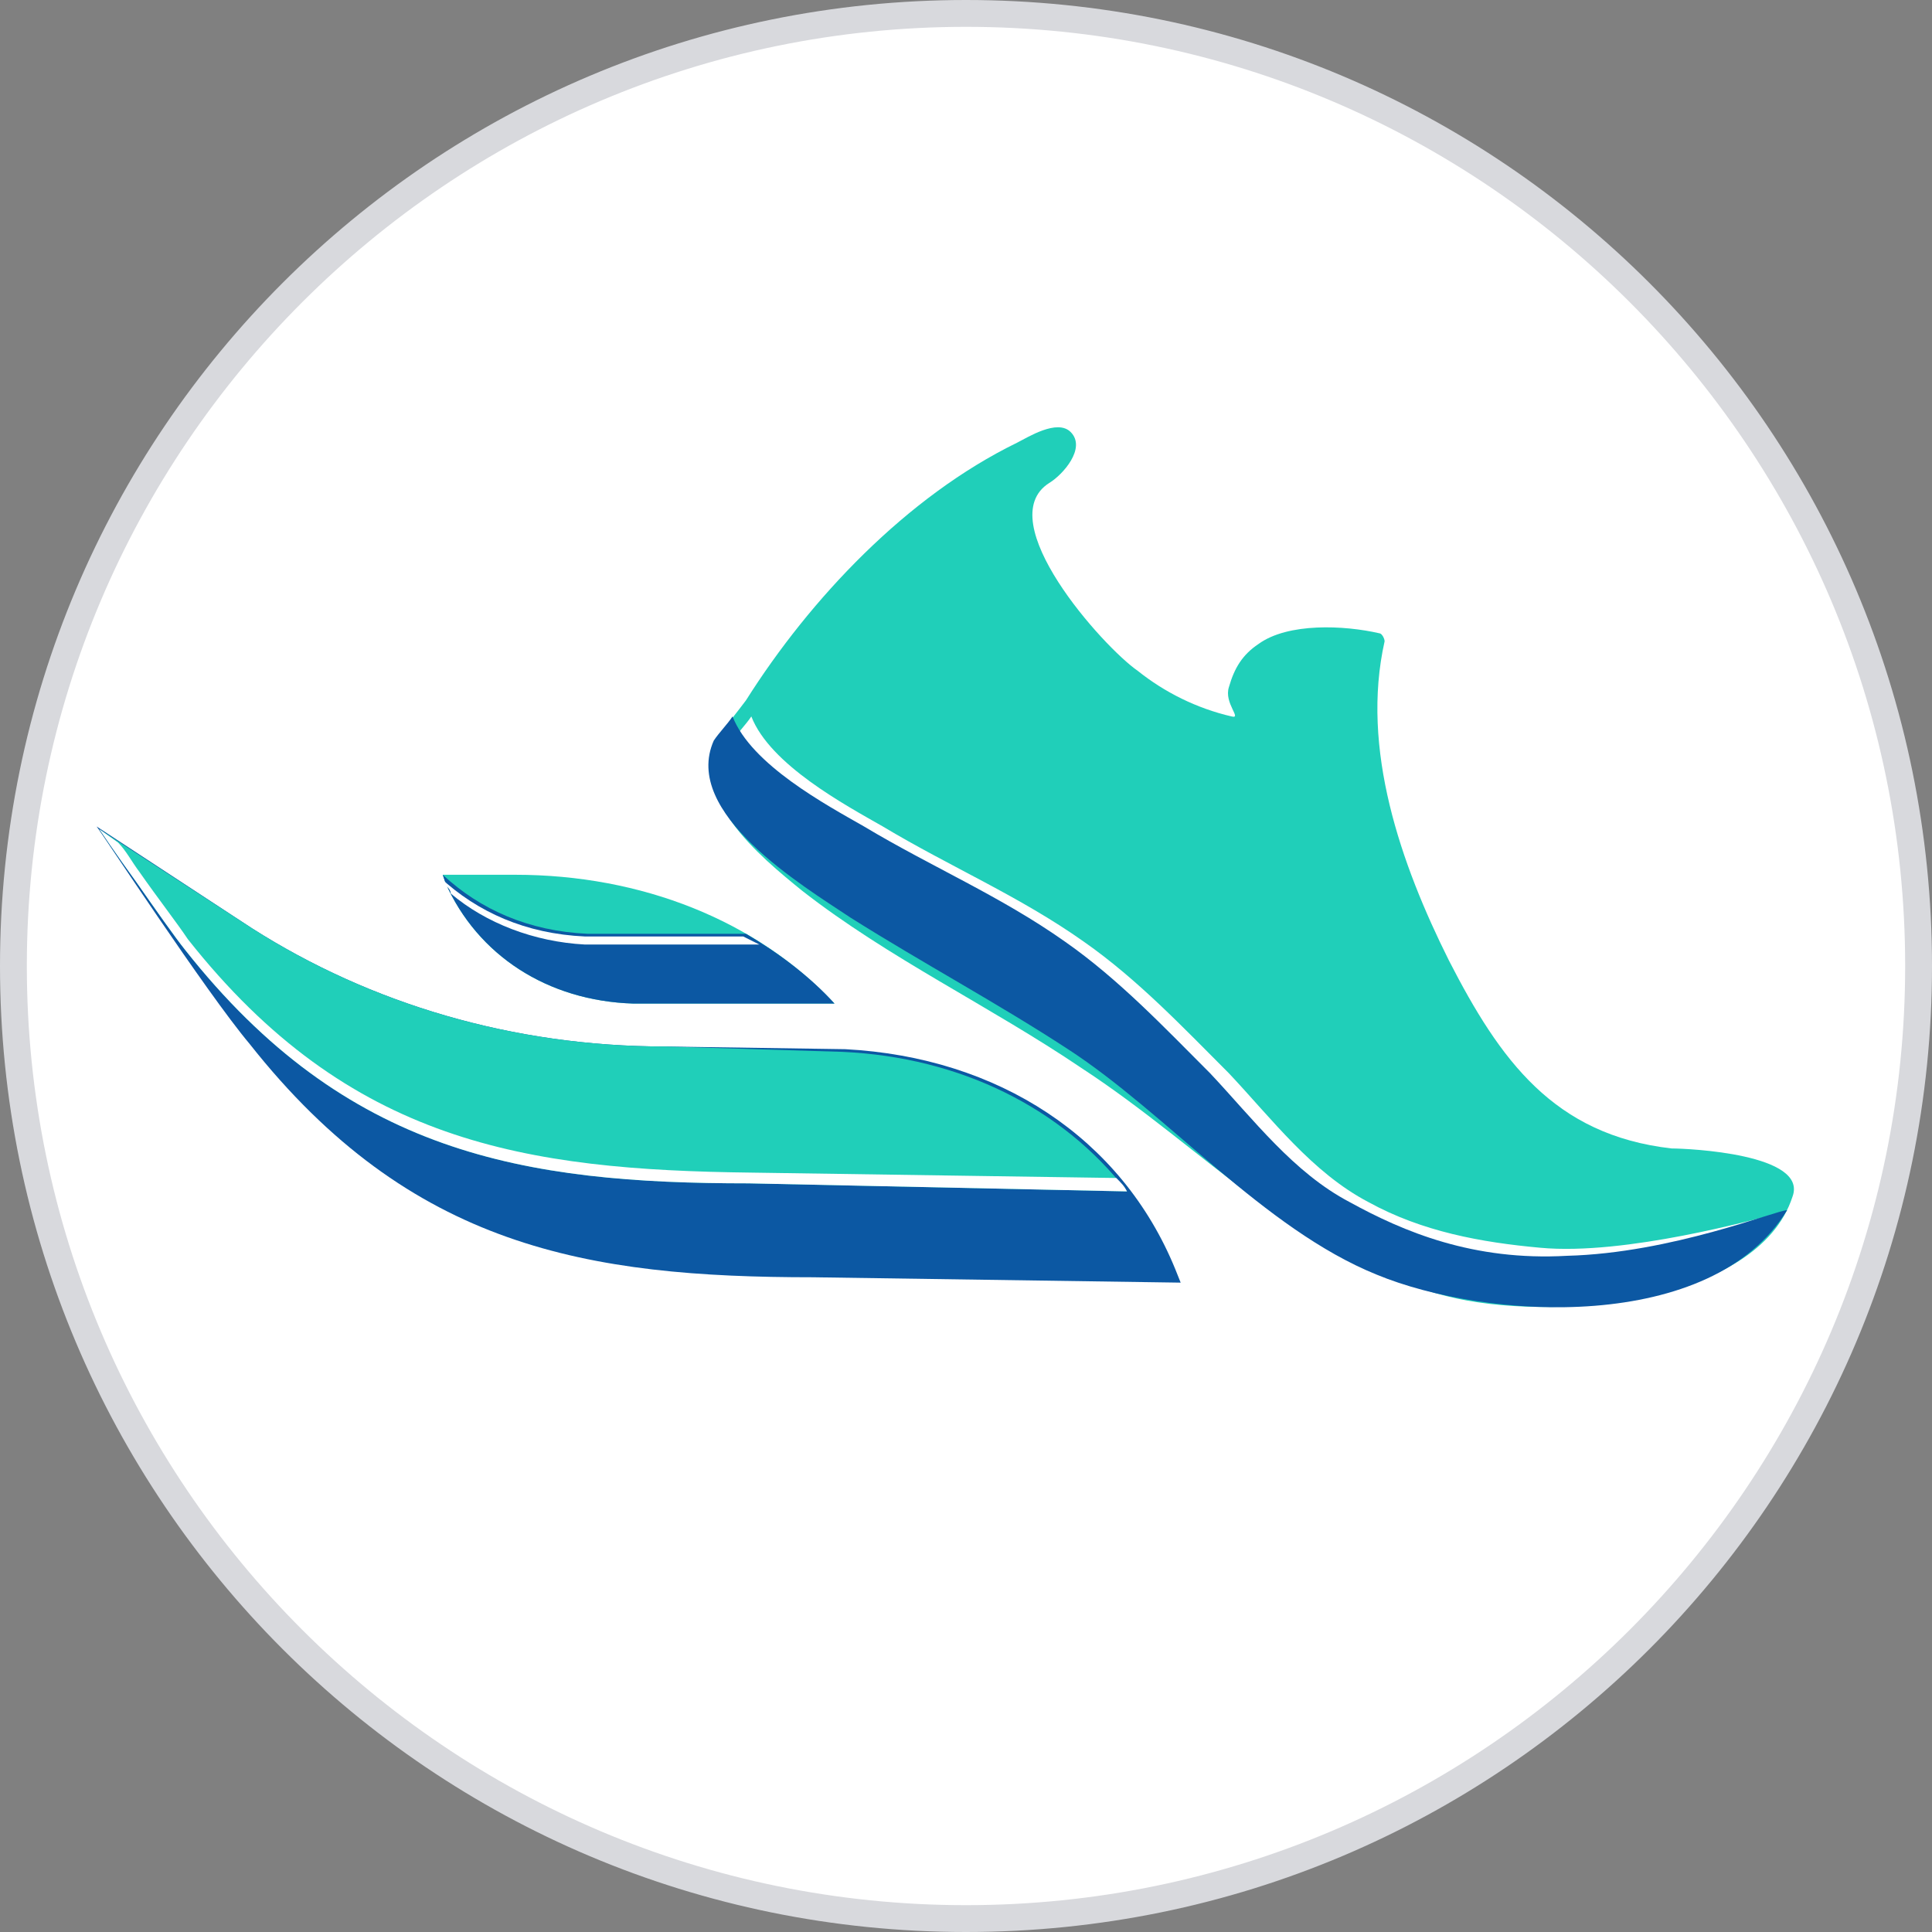
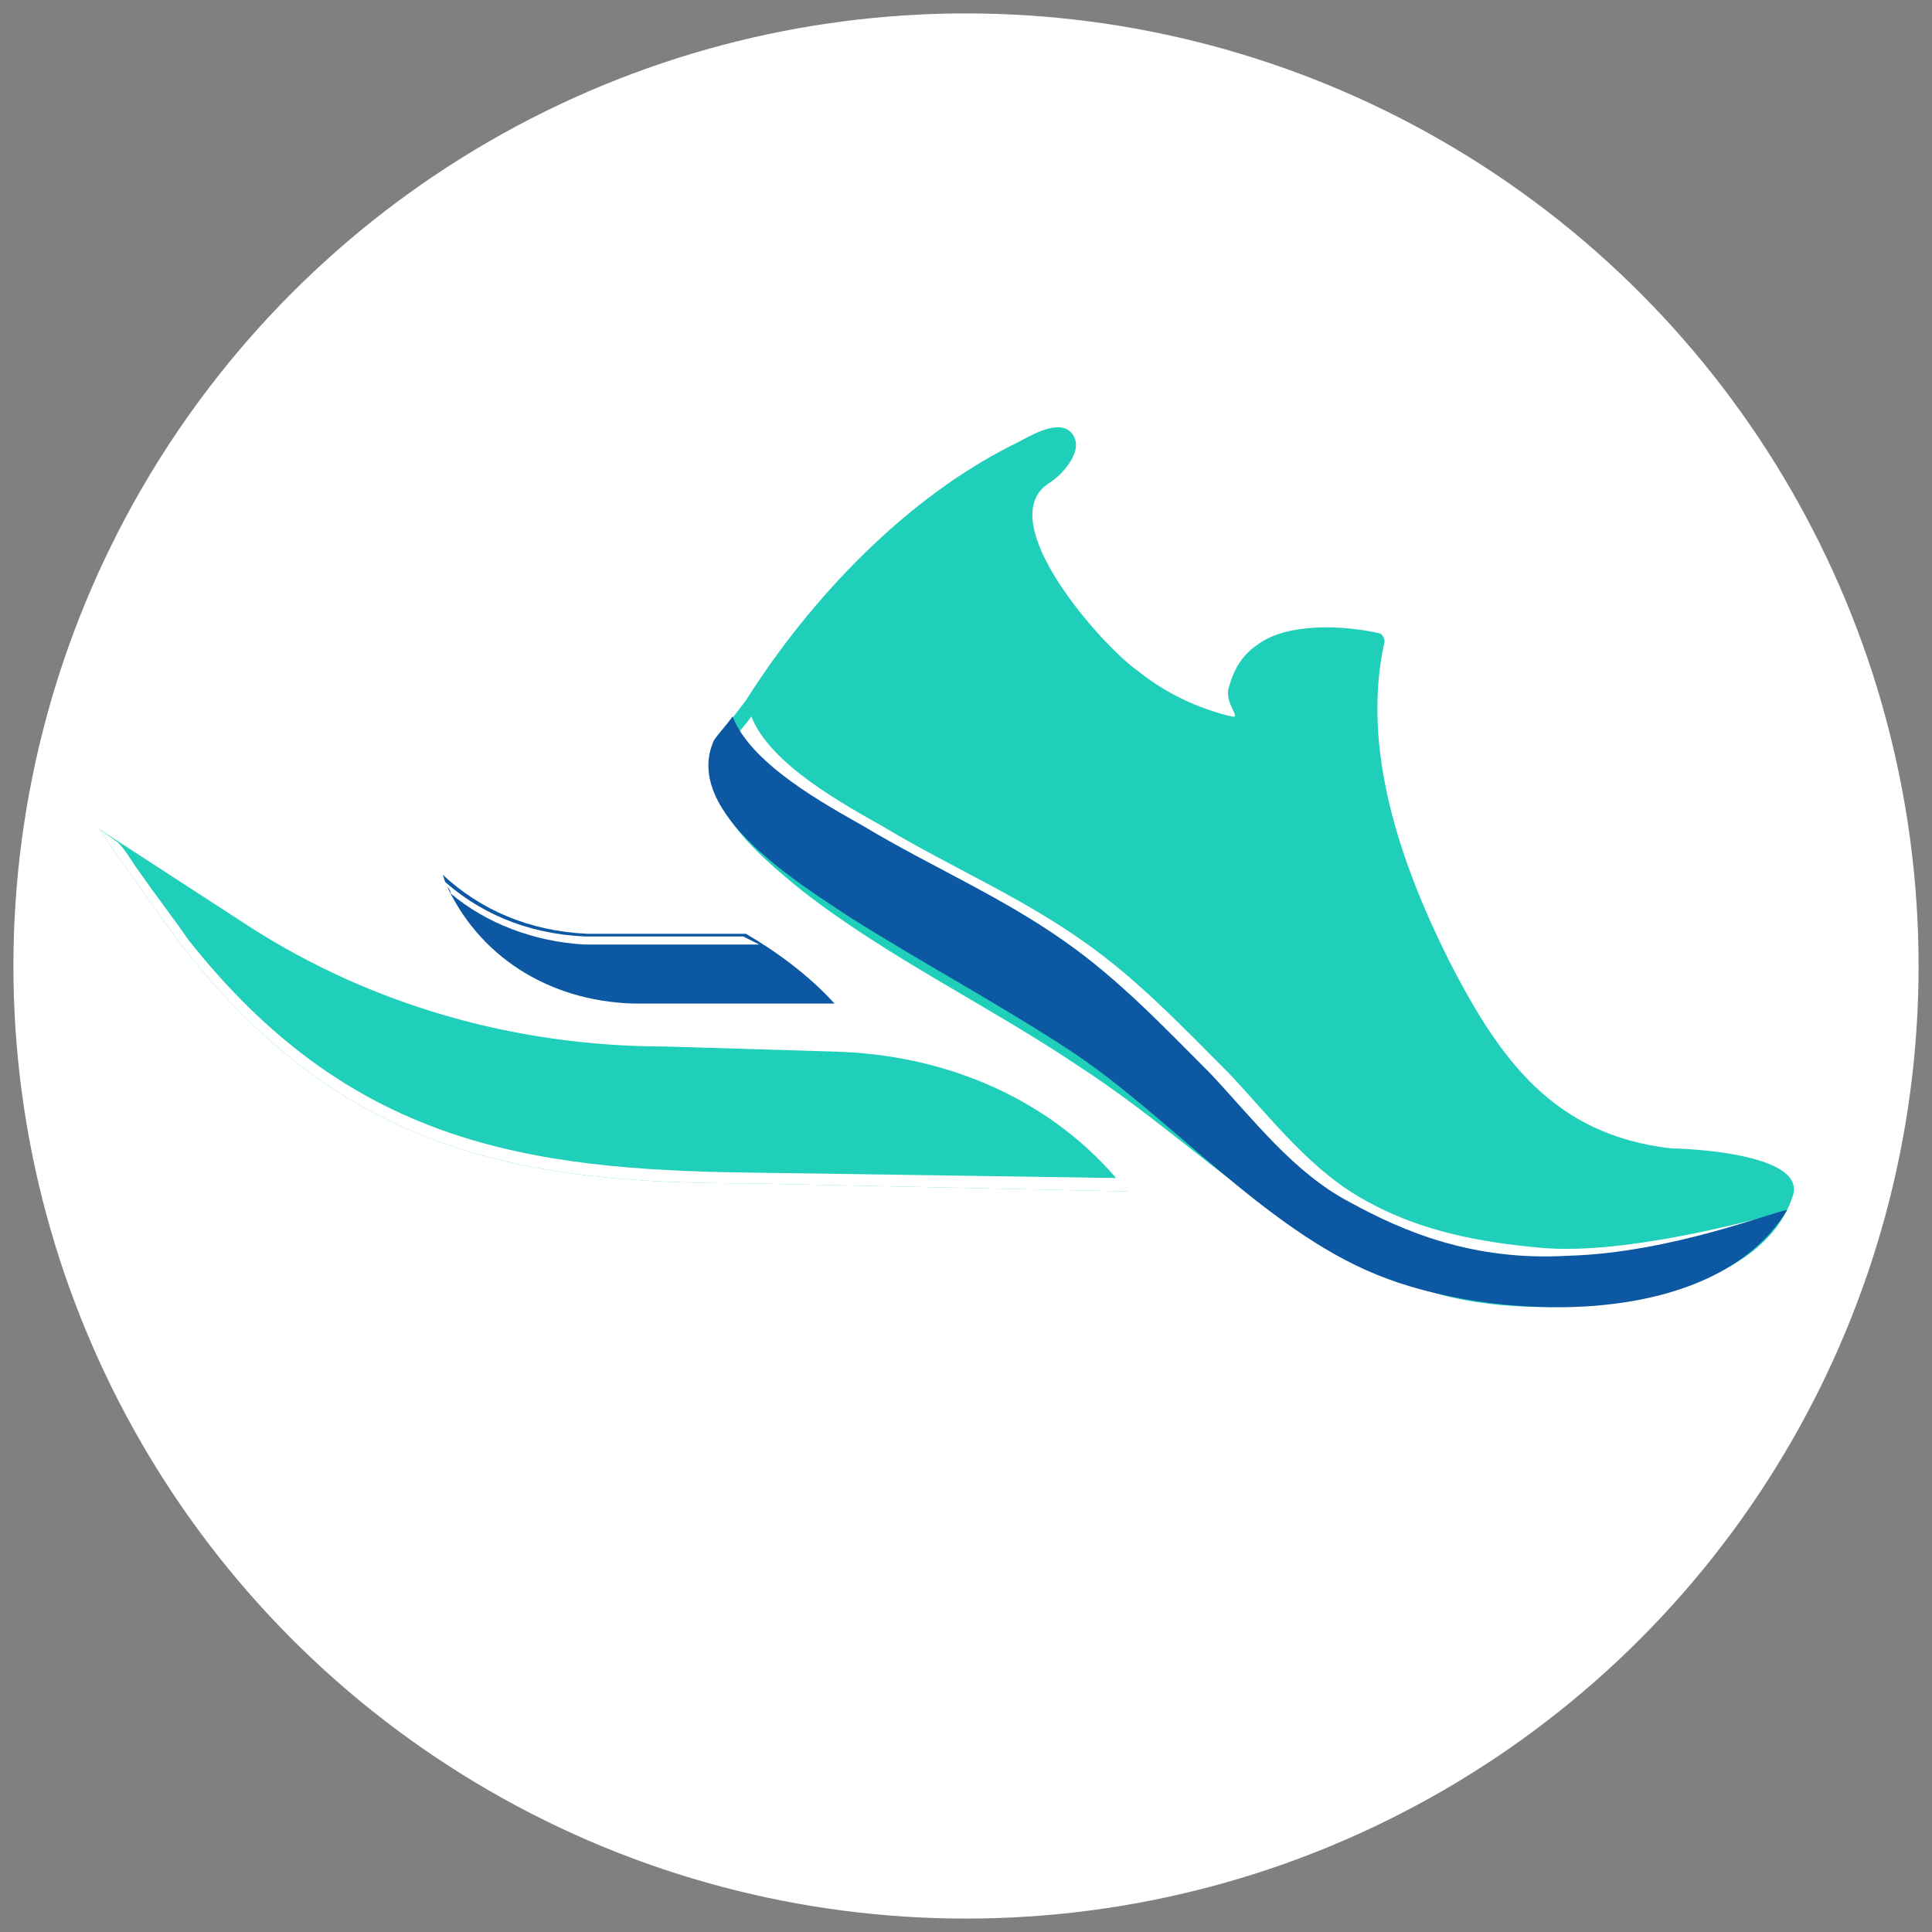
<svg xmlns="http://www.w3.org/2000/svg" version="1.1" id="Capa_1" x="0px" y="0px" width="72px" height="72px" viewBox="0 0 72 72" style="enable-background:new 0 0 72 72;" xml:space="preserve">
  <rect x="0" y="0" width="72" height="72" fill="#808080" stroke="none" />
  <style type="text/css">
	.st0{fill:#FFFFFF;}
	.st1{fill:#D8D9DD;}
	.st2{fill:#20CFB9;}
	.st3{fill:#0C58A3;}
</style>
  <g id="Capa_1_1_">
    <g>
      <circle class="st0" cx="36" cy="36" r="35.5" />
-       <path class="st1" d="M36,72C16.1,72,0,55.9,0,36S16.1,0,36,0s36,16.1,36,36S55.9,72,36,72z M36,1C16.7,1,1,16.7,1,36    s15.7,35,35,35s35-15.7,35-35S55.3,1,36,1z" />
    </g>
  </g>
-   <path class="st0" d="M42.3,22.5l-0.6,4.9c0,0.2,0,0.4,0,0.8c0,0.2,0,0.3,0,0.5s0,0.4-0.1,0.6c0,0.2,0,0.4-0.1,0.7  c0,0.2-0.1,0.5-0.1,0.8s-0.1,0.5-0.1,0.8c-0.1,0.3-0.1,0.6-0.2,0.9c0,0.2-0.1,0.3-0.1,0.5s-0.1,0.3-0.1,0.5c-0.1,0.3-0.2,0.6-0.2,1  c-0.2,0.6-0.4,1.3-0.6,2c-0.2,0.7-0.5,1.3-0.8,2s-0.6,1.3-0.9,2c-0.3,0.6-0.7,1.3-1,1.8c-0.2,0.3-0.4,0.6-0.5,0.9  c-0.1,0.1-0.2,0.3-0.3,0.4c-0.1,0.1-0.2,0.3-0.3,0.4c-0.2,0.3-0.4,0.5-0.5,0.8c-0.2,0.2-0.4,0.5-0.5,0.7c-0.2,0.2-0.3,0.4-0.5,0.6  c-0.2,0.2-0.3,0.4-0.5,0.6c-0.2,0.2-0.3,0.3-0.4,0.5c-0.1,0.1-0.1,0.2-0.2,0.2c0,0,0.1,0,0.1,0.1c0.1,0,0.2,0.1,0.2,0.1  c2.6,1.1,5.3,0,5.3,0C50.3,42.1,42.8,23.8,42.3,22.5" />
  <path class="st0" d="M33.9,43.2c0.2-0.2,0.4-0.4,0.6-0.6c0.1-0.1,0.2-0.2,0.3-0.3s0.2-0.2,0.3-0.4c0.2-0.2,0.4-0.5,0.6-0.7  c0.4-0.5,0.8-1,1.2-1.6s0.7-1.2,1.1-1.7c0.3-0.6,0.7-1.2,1-1.8s0.6-1.2,0.8-1.8c0.1-0.3,0.2-0.6,0.3-0.9c0.1-0.1,0.1-0.3,0.2-0.4  c0-0.1,0.1-0.3,0.1-0.4c0.1-0.3,0.2-0.6,0.3-0.8c0.1-0.3,0.2-0.5,0.2-0.8c0.1-0.3,0.1-0.5,0.2-0.7c0.1-0.2,0.1-0.5,0.2-0.7  c0-0.2,0.1-0.4,0.1-0.6s0.1-0.4,0.1-0.5c0.1-0.6,0.2-1,0.2-1s0,0,0,0.1c0.2-1.5,0.5-3.6,0.6-4.8v-0.1c0,0,0.3,2.7-8.5,9.5  c-1.2,0.9-2.2,1.9-3.1,2.8c-0.5,0.6-1,1.2-1.3,1.9c-1.3,2.6-1,5.7,0.7,7.9c0.3,0.4,0.7,0.8,1.1,1.2c0.1-0.1,0.2-0.2,0.4-0.3  c0.1-0.1,0.3-0.2,0.4-0.3c0.1-0.1,0.3-0.2,0.4-0.4c0.2-0.1,0.3-0.3,0.5-0.4c0.2-0.2,0.3-0.3,0.5-0.5C33.5,43.6,33.7,43.4,33.9,43.2" />
  <g>
    <g>
      <g>
        <g>
-           <path class="st2" d="M23.6,37.4c-3.2-0.1-5.8-1.8-7-4.5l-0.1-0.3h2.7c4.7,0,9,1.7,11.9,4.8H23.6z" />
-         </g>
+           </g>
        <g>
          <path class="st3" d="M27.8,34.8h-5.9c-2.2-0.1-4-0.9-5.4-2.2h0l0.1,0.3c1.2,2.7,3.8,4.4,7,4.5h7.5C30.2,36.4,29,35.5,27.8,34.8z      " />
        </g>
        <path class="st0" d="M16.8,33.3c1.3,1.1,3.1,1.8,5,1.9h6.5c-0.2-0.1-0.4-0.2-0.6-0.3h-5.9c-2.2-0.1-4-0.9-5.4-2.2h0l0.1,0.3     C16.7,33,16.8,33.2,16.8,33.3z" />
      </g>
    </g>
    <g>
-       <path class="st3" d="M9.3,38.9c6,7.6,12.6,8.7,21,8.7l13.7,0.2l-0.2-0.5c-2-4.9-6.6-7.9-12.3-8.2L24.8,39c-5.7,0-11-1.6-15.4-4.4    l-5.8-3.8C3.7,30.9,7.7,37,9.3,38.9z" />
      <path class="st2" d="M3.7,30.9c0,0,0.6,0.9,1.4,2c0.7,1,1.4,2,1.8,2.5c6,7.6,12.6,8.7,21,8.7L42,44.4c-2.4-3.1-6.2-5-10.6-5.2    L24.8,39c-5.7,0-11-1.6-15.4-4.4L3.7,30.9z" />
      <path class="st0" d="M28,43.7c-8.4-0.1-15-1.1-21-8.7c-0.4-0.6-1.1-1.5-1.8-2.5c-0.3-0.4-0.5-0.8-0.8-1.1l-0.7-0.5    c0,0,0.6,0.9,1.4,2c0.7,1,1.4,2,1.8,2.5c6,7.6,12.6,8.7,21,8.7L42,44.4c-0.1-0.2-0.2-0.3-0.4-0.5L28,43.7z" />
    </g>
    <g>
      <path class="st2" d="M62.3,42.8c-4.4-0.5-6.4-3.3-8.3-7c-1.8-3.6-3.3-7.9-2.4-11.9c0-0.1-0.1-0.3-0.2-0.3    c-1.3-0.3-3.4-0.4-4.5,0.4c-0.6,0.4-0.9,0.9-1.1,1.6c-0.2,0.6,0.5,1.2,0.1,1.1c-1.3-0.3-2.5-0.9-3.5-1.7c-1.3-0.9-5.5-5.6-3.3-7    c0.5-0.3,1.4-1.3,0.8-1.9c-0.5-0.5-1.6,0.2-2,0.4c-4.1,2-7.7,5.8-10.1,9.6c-0.3,0.4-0.7,0.9-1,1.3c0,0,0,0,0,0c0,0,0,0,0,0    c-1.2,2.3,1.5,4.5,3.1,5.8c3.2,2.5,7,4.3,10.4,6.6c4.6,3,8.1,7.1,13.6,8.5c3.9,1,11.6,0.3,12.9-3.7C67.4,43,62.9,42.8,62.3,42.8z     M51.5,46.8c-4.2-1.7-7.3-5.3-11-7.7c-2.6-1.7-5.4-3.2-8.1-4.9c-1.8-1.2-6.3-3.9-5.1-6.6c0.2-0.3,0.5-0.6,0.7-0.9    c0.7,1.8,3.5,3.3,4.9,4.1c2.5,1.5,5.1,2.6,7.5,4.3c2,1.4,3.7,3.2,5.4,4.9c1.6,1.7,3.1,3.7,5.2,4.8c2,1.1,4.2,1.5,6.4,1.7    c3.2,0.3,8.1-1.1,8.6-1.2C62.3,48.1,55.5,48.5,51.5,46.8z" />
      <path class="st3" d="M51.3,47.5c-4.2-1.7-7.8-6-11.5-8.4c-2.6-1.7-5.4-3.2-8.1-4.9c-1.8-1.2-6.3-3.9-5.1-6.6    c0.2-0.3,0.5-0.6,0.7-0.9c0.7,1.8,3.5,3.3,4.9,4.1c2.5,1.5,5.1,2.6,7.5,4.3c2,1.4,3.7,3.2,5.4,4.9c1.6,1.7,3.1,3.7,5.2,4.8    c2,1.1,4.6,2.2,8.1,2c3.9-0.1,7.8-1.7,8.2-1.7C63.8,49.7,55.4,49.2,51.3,47.5z" />
    </g>
  </g>
</svg>